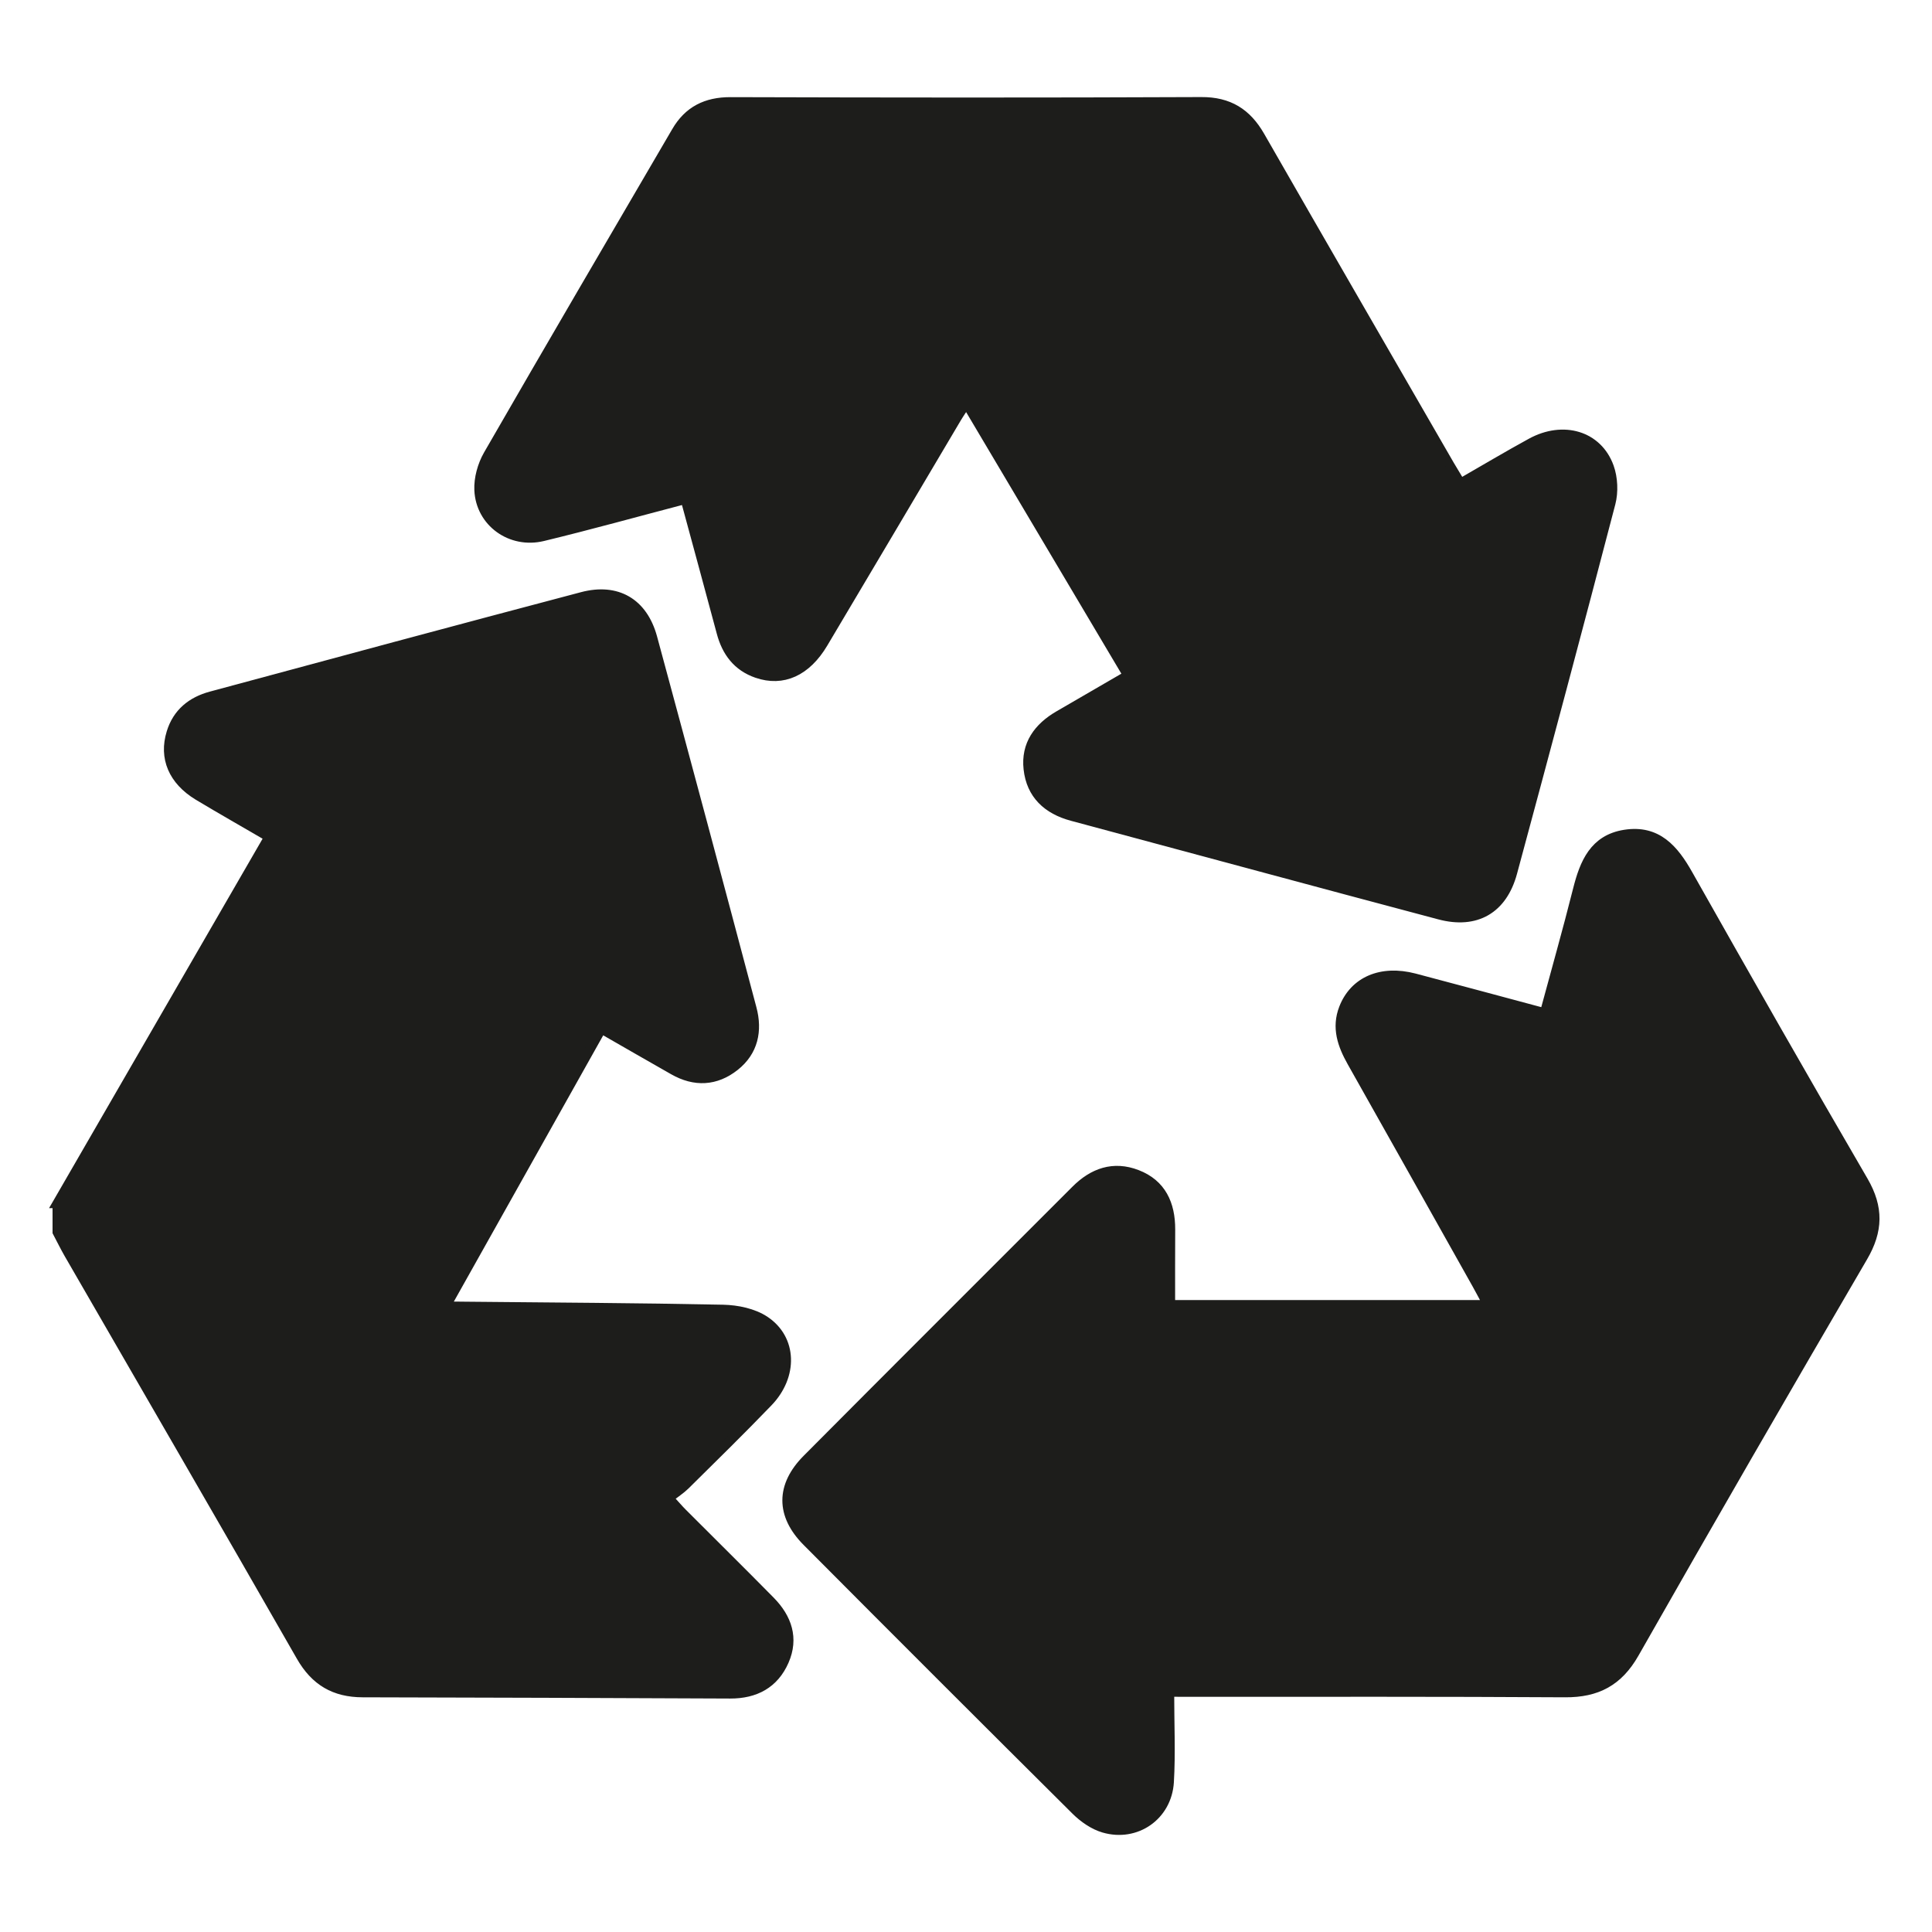
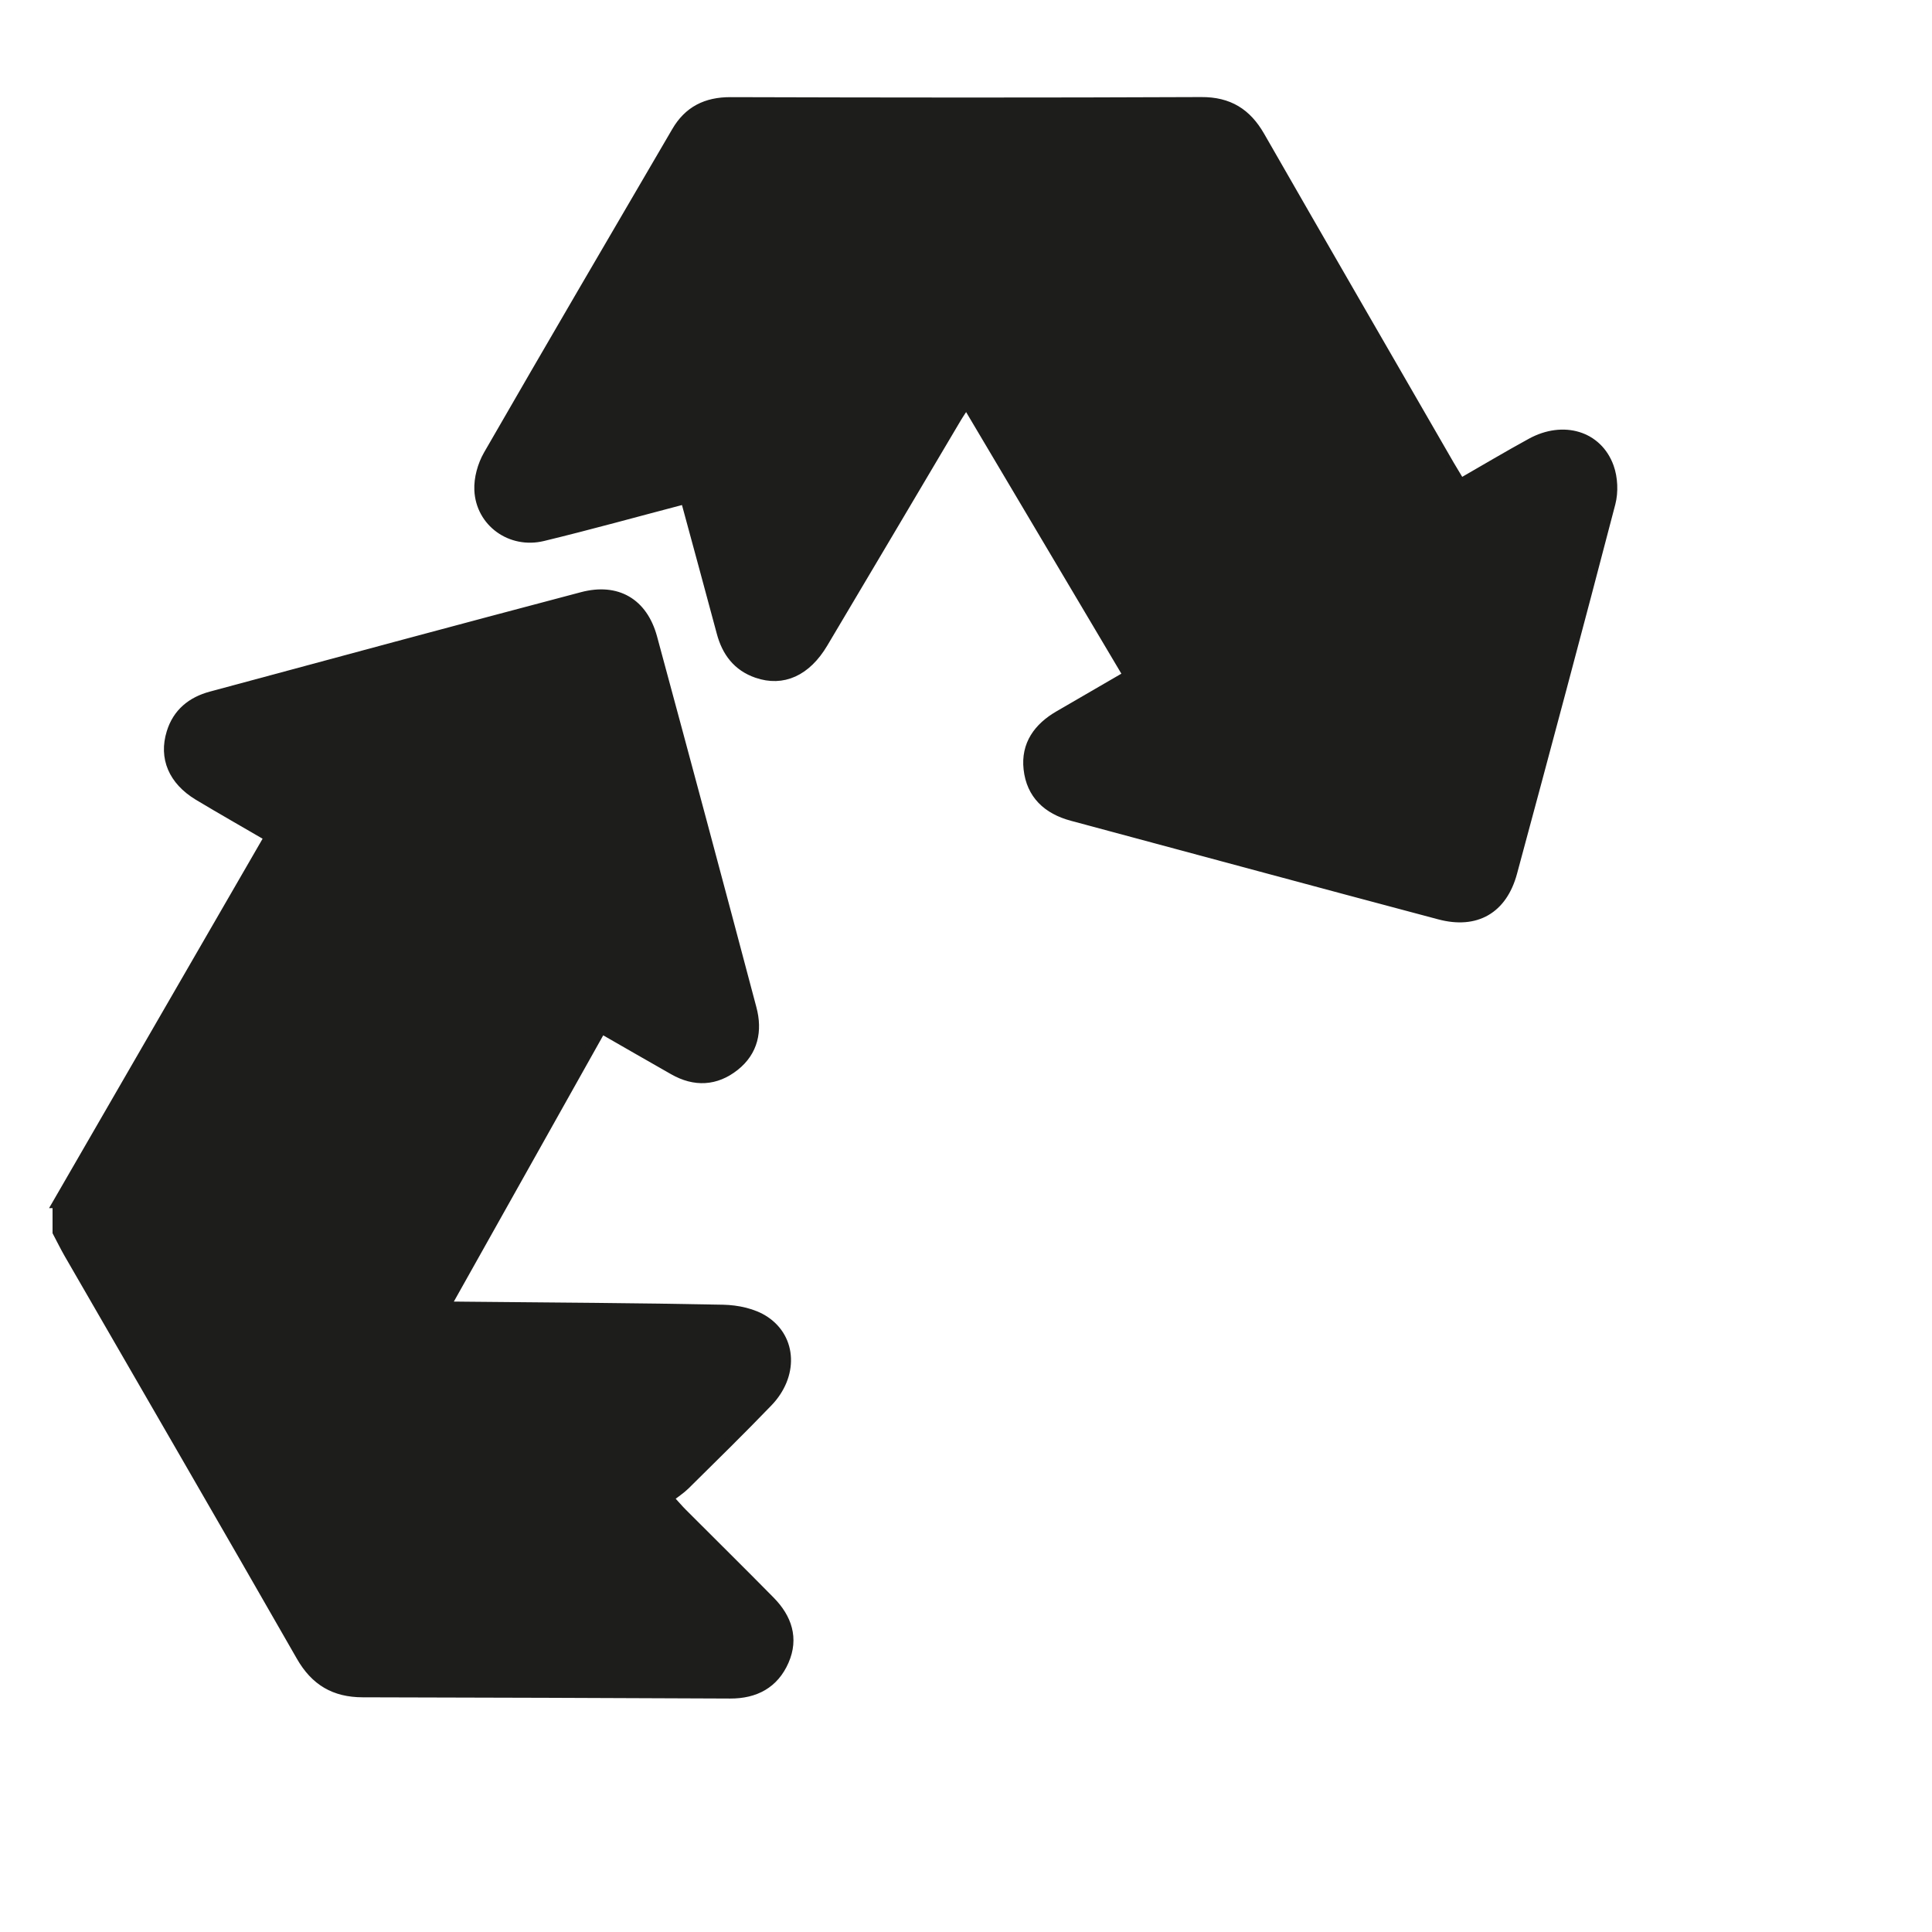
<svg xmlns="http://www.w3.org/2000/svg" version="1.1" id="Camada_1" x="0px" y="0px" viewBox="0 0 250 250" style="enable-background:new 0 0 250 250;" xml:space="preserve">
  <style type="text/css">
	.st0{fill:#1D1D1B;stroke:#1D1D1B;stroke-width:1.2;stroke-miterlimit:10;}
	.st1{display:none;}
	.st2{display:inline;fill:#1D1D1B;}
</style>
  <g>
    <path class="st0" d="M7.39,155.73c9.09-15.73,18.18-31.46,27.41-47.42c-3.15-1.84-6.18-3.55-9.17-5.35   c-3.25-1.97-4.48-4.91-3.48-8.15c0.79-2.59,2.67-4.07,5.17-4.74c15.99-4.32,31.98-8.63,48-12.86c4.52-1.2,7.89,0.78,9.12,5.29   c4.33,15.99,8.62,31.99,12.86,48c0.76,2.86,0.22,5.55-2.22,7.48c-2.47,1.95-5.19,2.07-7.93,0.51c-3.06-1.73-6.1-3.5-9.32-5.34   c-6.64,11.84-13.25,23.62-20.13,35.88c1.2,0,1.99-0.01,2.77,0.01c11.03,0.11,22.07,0.16,33.1,0.39c1.83,0.04,3.91,0.47,5.39,1.45   c3.59,2.37,3.71,7.15,0.44,10.55c-3.51,3.65-7.12,7.18-10.72,10.74c-0.6,0.59-1.32,1.05-2.13,1.68c0.79,0.86,1.26,1.42,1.78,1.94   c3.79,3.8,7.61,7.56,11.37,11.38c2.16,2.2,3.07,4.82,1.78,7.76c-1.3,2.96-3.75,4.27-6.99,4.26c-15.86-0.07-31.72-0.13-47.57-0.16   c-3.63-0.01-6.15-1.48-7.99-4.7c-9.95-17.39-20.02-34.72-30.03-52.07c-0.53-0.92-1-1.89-1.5-2.83V155.73z" />
-     <path class="st0" d="M151.34,218.96c0,4.16,0.18,7.91-0.04,11.64c-0.27,4.38-4.29,7.17-8.47,5.95c-1.32-0.38-2.63-1.3-3.62-2.28   c-11.63-11.56-23.23-23.15-34.79-34.77c-3.45-3.46-3.44-7.25,0.01-10.71c11.56-11.63,23.17-23.2,34.76-34.8   c2.25-2.26,4.9-3.19,7.93-2.02c3.18,1.22,4.36,3.85,4.35,7.12c-0.02,3.28-0.01,6.56-0.01,9.74h41.05c-0.63-1.17-1-1.89-1.4-2.6   c-5.39-9.6-10.78-19.21-16.19-28.8c-1.24-2.2-2.04-4.44-1.05-6.98c1.37-3.5,4.86-5.01,9.16-3.89c5.53,1.46,11.05,2.95,16.83,4.5   c1.45-5.38,2.95-10.64,4.28-15.94c0.87-3.45,2.13-6.52,6.1-7.15c4.18-0.66,6.37,1.9,8.23,5.22c7.48,13.25,15.01,26.48,22.67,39.63   c2,3.45,1.93,6.44-0.07,9.85c-9.95,17.04-19.83,34.13-29.58,51.28c-2.08,3.65-4.86,5.1-8.95,5.08c-16.01-0.1-32.02-0.06-48.03-0.06   C153.61,218.96,152.71,218.96,151.34,218.96z" />
    <path class="st0" d="M88.67,64.62c-6.3,1.65-12.33,3.33-18.41,4.8c-4.16,1.01-8.09-1.83-8.28-6c-0.07-1.51,0.41-3.23,1.17-4.56   C71.2,44.88,79.36,30.95,87.5,17.02c1.56-2.69,3.87-3.86,7.04-3.85c20.3,0.06,40.6,0.08,60.9-0.01c3.57-0.02,5.9,1.45,7.62,4.45   c8.14,14.2,16.34,28.36,24.52,42.54c0.42,0.72,0.86,1.43,1.42,2.37c3.09-1.77,6.08-3.56,9.14-5.23c4.15-2.26,8.61-0.95,10.09,3.14   c0.51,1.41,0.59,3.23,0.21,4.69c-4.16,15.95-8.42,31.88-12.72,47.8c-1.28,4.74-4.72,6.72-9.44,5.47   c-15.86-4.21-31.7-8.51-47.55-12.76c-3.21-0.86-5.32-2.82-5.68-6.13c-0.35-3.14,1.29-5.39,3.97-6.94c2.91-1.68,5.81-3.37,8.91-5.17   c-6.95-11.71-13.84-23.32-20.89-35.2c-0.54,0.84-0.95,1.42-1.31,2.04c-5.73,9.67-11.45,19.35-17.2,29.01   c-2.18,3.67-5.24,5.05-8.59,3.89c-2.52-0.87-3.94-2.75-4.61-5.29C91.82,76.17,90.26,70.51,88.67,64.62z" />
  </g>
  <g class="st1">
    <path class="st2" d="M239.83,146.14c-0.57,2.46-1.03,4.95-1.73,7.37c-5.9,20.71-25.7,34.35-47.08,32.47   c-20.72-1.82-37.8-18.16-40.49-38.65c-1.35-10.29,0.56-19.89,5.73-28.85c11.4-19.77,22.81-39.54,34.24-59.3   c2.54-4.39,6.42-4.41,8.94-0.05c11.39,19.7,22.76,39.41,34.13,59.12c3.06,5.29,5.13,10.91,5.86,17l0.39,1.03V146.14z M194.95,69.54   c-10.85,18.86-21.57,37.23-31.98,55.77c-3.43,6.1-4.38,12.91-3.55,19.95c2.79,23.61,27,38.02,49.03,29.15   c20.31-8.18,28.36-32.14,17.25-51.6c-8.47-14.84-17.07-29.6-25.62-44.39C198.45,75.59,196.82,72.77,194.95,69.54" />
    <path class="st2" d="M67.16,239.88c-1.04-1.26-2.52-2.38-3.01-3.82c-0.71-2.13,0.92-4.37,3.03-5.01c2.06-0.62,4.28,0.31,5.31,2.23   c1.06,1.99,0.52,4.35-1.34,5.76l-1.3,0.84H67.16z" />
    <path class="st2" d="M68.46,83.1c-5.41,9.37-10.63,18.41-15.85,27.45c-8.8,15.25-17.65,30.48-26.41,45.75   c-11.8,20.57-8.39,45.09,8.45,61.14c4.43,4.22,9.56,7.37,15.17,9.77c2.75,1.18,3.91,3.27,3.21,5.59c-0.86,2.87-3.55,4.02-6.65,2.76   c-7.36-2.99-13.88-7.3-19.39-13c-12.19-12.6-17.74-27.75-16.68-45.21c0.55-9.06,3.34-17.52,7.91-25.39   c15.27-26.41,30.53-52.84,45.78-79.27c0.93-1.61,1.95-3.02,3.99-3.22c2.43-0.24,3.85,1.09,4.98,3.06   c7.77,13.52,15.58,27.02,23.37,40.53c7.43,12.86,14.89,25.69,22.28,38.58c17.83,31.09,5.39,69.52-27.03,83.53   c-1.19,0.52-2.58,1.01-3.83,0.91c-2.12-0.18-3.55-1.62-3.89-3.76c-0.35-2.15,0.64-3.78,2.57-4.78c2.51-1.29,5.2-2.32,7.57-3.82   c16.11-10.17,23.97-24.94,23.72-43.9c-0.11-8.1-2.43-15.72-6.5-22.78c-13.95-24.16-27.89-48.33-41.83-72.5   C69.17,84.15,68.91,83.8,68.46,83.1" />
    <path class="st2" d="M124.9,99.95c-23.5-0.02-38.85-25.17-27.68-45.9c7.54-13.97,15.76-27.57,23.74-41.3   c2.04-3.5,6.06-3.52,8.1-0.02c7.98,13.73,16.21,27.33,23.74,41.31C164.02,74.88,148.61,99.96,124.9,99.95 M124.98,23.75   c-6.98,12.21-13.8,23.93-20.37,35.79c-1.86,3.36-2.3,7.23-1.87,11.11c1.55,14.24,14.66,21.9,26.18,19.98   c11.09-1.86,19.94-13.49,18.34-24.66c-0.66-4.58-2.74-8.45-5-12.33C136.56,43.86,130.92,34.04,124.98,23.75" />
    <path class="st2" d="M99.89,183.7c0.01,15.04-14.04,29.36-30.8,29.26c-3.13-0.02-5.04-1.68-5.08-4.41   c-0.03-2.76,1.72-4.39,4.93-4.58c12.01-0.7,20.69-8.93,21.86-20.85c0.43-4.35-0.63-8.45-2.69-12.28c-1.01-1.88-1.17-3.69,0.15-5.45   c1.95-2.61,5.79-2.35,7.51,0.6C98.59,170.79,99.97,176,99.89,183.7" />
    <path class="st2" d="M212.91,141.2c-0.02,9.87-8.11,18.09-17.67,17.95c-2.79-0.04-4.66-1.74-4.75-4.29   c-0.09-2.61,1.6-4.56,4.35-4.65c7.01-0.26,11.21-7.45,7.88-13.49c-1.39-2.51-0.4-5.09,1.98-6.26c2.26-1.11,4.87-0.36,5.99,2.19   c1.18,2.68,1.86,5.57,2.76,8.37L212.91,141.2z" />
  </g>
  <g class="st1">
    <path class="st2" d="M60.72,236.83c-1.45-0.4-2.9-0.78-4.35-1.19c-18.28-5.15-28.26-26.82-17.66-45.39   c18.08-31.67,35.79-63.56,53.74-95.32c1.38-2.44,1.97-4.82,1.96-7.6c-0.09-15.57-0.06-31.15-0.02-46.73   c0.01-1.28-0.25-2.01-1.54-2.65c-5.44-2.67-8.3-8.78-6.95-14.38c1.52-6.27,6.49-10.37,12.84-10.38c17.47-0.04,34.94-0.04,52.41,0   c6.35,0.01,11.32,4.1,12.84,10.38c1.35,5.6-1.51,11.71-6.95,14.38c-1.3,0.64-1.55,1.36-1.54,2.65c0.04,16.38,0,32.76,0.06,49.13   c0.01,1.16,0.41,2.43,0.98,3.45c18.1,32.25,36.22,64.49,54.38,96.7c5.65,10.03,6.46,20.22,1.08,30.56   c-4.55,8.73-11.82,13.96-21.46,15.92c-0.48,0.1-0.93,0.31-1.39,0.47H60.72z M64.3,162.91c-5.91,10.5-11.78,20.95-17.65,31.4   c-0.5,0.88-0.97,1.78-1.41,2.7c-5.59,11.59,0.4,25.81,12.67,29.77c2.45,0.79,5.12,1.26,7.7,1.26c39.53,0.08,79.06,0.11,118.59,0.03   c17.37-0.03,27.92-17.14,19.76-32.34c-8.04-14.98-16.6-29.68-24.97-44.48c-0.31-0.56-0.99-1.19-1.57-1.27   c-7.75-1.11-15.51-1.09-23.25,0.16c-9.13,1.48-17.51,5.03-25.8,9c-16.07,7.7-32.97,10.02-50.54,6.94   C73.35,165.28,68.95,164.01,64.3,162.91 M146.78,39.38c-1.44,0-2.66,0.02-3.88-0.01c-2.97-0.05-4.89-1.81-4.85-4.43   c0.04-2.54,1.91-4.25,4.78-4.28c2.55-0.04,5.1,0.03,7.64-0.03c2-0.05,3.74-0.71,4.58-2.72c1.29-3.07-0.91-5.93-4.7-5.98   c-5.38-0.07-10.77-0.02-16.16-0.02c-11.35,0-22.71,0.01-34.06-0.01c-2.05,0-3.96,0.33-5.09,2.28c-1.72,2.97,0.38,6.27,4.17,6.44   c2.69,0.12,5.38-0.02,8.08,0.04c2.67,0.06,4.51,1.85,4.53,4.31c0.02,2.46-1.8,4.29-4.45,4.39c-1.36,0.05-2.72,0.01-4.28,0.01v2.57   c0,16.38,0.04,32.75-0.06,49.13c-0.01,1.79-0.52,3.77-1.39,5.33c-10.42,18.73-20.96,37.39-31.47,56.07   c-0.41,0.72-0.79,1.46-1.24,2.3c10.43,3.4,20.82,4.45,31.42,3.32c9.94-1.06,19.22-4.28,28.11-8.73   c13.34-6.68,27.46-9.66,42.35-8.99c0.55,0.03,1.1-0.05,1.9-0.08c-0.46-0.9-0.78-1.61-1.16-2.28c-7.62-13.55-15.2-27.12-22.91-40.63   c-1.35-2.36-1.94-4.71-1.92-7.42C146.82,73.22,146.78,56.48,146.78,39.38" />
    <path class="st2" d="M133.68,210.62c-14.05,0-28.09,0-42.13,0c-0.73,0-1.46,0.04-2.18-0.06c-2.19-0.3-3.78-2.21-3.73-4.41   c0.04-2.1,1.61-3.91,3.71-4.2c0.71-0.1,1.45-0.06,2.18-0.06c28.09,0,56.18,0,84.27,0c0.66,0,1.32-0.03,1.97,0.03   c2.32,0.24,3.99,2.14,3.95,4.43c-0.05,2.2-1.7,4-3.93,4.23c-0.72,0.07-1.45,0.04-2.18,0.04   C161.62,210.62,147.65,210.62,133.68,210.62" />
    <path class="st2" d="M76.87,206.3c-0.02,2.45-2.05,4.39-4.51,4.31c-2.35-0.08-4.23-2.03-4.2-4.4c0.02-2.45,2.05-4.39,4.51-4.31   C75.02,201.98,76.89,203.94,76.87,206.3" />
    <path class="st2" d="M120.56,127.6c0.01,7.3-5.86,13.16-13.18,13.13c-7.19-0.03-13.01-5.86-13.02-13.07   c-0.01-7.3,5.86-13.16,13.18-13.13C114.73,114.55,120.55,120.39,120.56,127.6 M107.42,131.93c2.23,0.03,4.36-2.08,4.35-4.32   c-0.01-2.15-1.97-4.18-4.16-4.29c-2.2-0.11-4.38,1.95-4.46,4.21C103.08,129.74,105.16,131.9,107.42,131.93" />
    <path class="st2" d="M125,97.03c-2.45,0.04-4.44-1.94-4.43-4.39c0.02-2.36,1.92-4.28,4.28-4.32c2.45-0.04,4.44,1.94,4.43,4.39   C129.27,95.08,127.36,96.99,125,97.03" />
    <path class="st2" d="M142.31,123.24c-2.44-0.05-4.36-2.1-4.26-4.56c0.1-2.35,2.08-4.19,4.45-4.15c2.44,0.05,4.36,2.1,4.26,4.55   C146.66,121.44,144.68,123.29,142.31,123.24" />
  </g>
  <g class="st1">
    <path class="st2" d="M237.08,211.67c-1.36,2.3-3.37,3.06-6.03,3.05c-37.14-0.05-74.28-0.02-111.42-0.07   c-1.95-0.01-3.37,0.5-4.86,1.81c-13.52,11.91-29.35,16.98-47.22,15.24c-26.94-2.62-49.46-23.93-53.8-50.63   c-5.37-33.02,15.71-63.98,48.52-70.3c21.65-4.17,40.48,2.07,56.07,17.76c0.5,0.5,0.88,1.11,1.31,1.66l0.55-0.25v-2.3   c0-10.29-0.01-20.58,0.01-30.87c0-4.13,1.51-5.66,5.68-5.68c7.08-0.02,14.15-0.03,21.23,0.01c4.07,0.02,5.47,1.47,5.47,5.59   c0.01,35.39,0.01,70.78,0.01,106.16v2.7h9.87v-2.83c0-26.2,0-52.39,0-78.59c0-0.73-0.02-1.46,0.01-2.18   c0.1-3.56,1.73-5.23,5.27-5.24c7.22-0.03,14.45-0.03,21.67,0c3.74,0.01,5.49,1.74,5.5,5.5c0.03,9.34,0.01,18.68,0.01,28.02   c0,17.51,0,35.03,0,52.54v2.76h9.77v-2.52c0-15.54-0.01-31.08,0.01-46.63c0.01-3.42,1.81-5.37,4.74-5.22   c2.1,0.11,3.72,1.53,4.01,3.63c0.13,0.93,0.13,1.89,0.13,2.84c0.01,15.03,0.01,30.07,0.01,45.1v2.78h14.59V80.39h-14.59   c0,0.84,0,1.69,0,2.53c0,10.8,0.01,21.6-0.01,32.4c-0.01,3.16-1.35,5-3.74,5.29c-2.98,0.36-5.1-1.57-5.12-4.8   c-0.04-5.18-0.02-10.36-0.02-15.54c0-7.73,0-15.47,0.01-23.21c0-4.34,1.55-5.87,5.97-5.88c6.79-0.01,13.57,0.07,20.35-0.04   c2.66-0.04,4.66,0.77,6.04,3.04V211.67z M78.55,222.94c26.41-2.31,45.87-23.72,47.63-47.65c-2.12,0-4.21,0.02-6.31-0.01   c-3.11-0.03-5.16-1.79-5.21-4.42c-0.04-2.61,1.98-4.41,5.11-4.48c2.1-0.05,4.21-0.01,6.32-0.01c-1.51-25.83-24.18-46.5-47.3-47.46   l-0.19,0.38c-0.03,1.9-0.04,3.79-0.06,5.69c-0.03,3.16-1.7,5.17-4.34,5.25c-2.78,0.07-4.47-1.87-4.52-5.23   c-0.03-2.02-0.01-4.03-0.01-6.33c-13.66,1.34-24.9,6.85-33.98,16.62c-8.08,8.69-12.64,18.99-13.72,30.79l0.69,0.25   c1.82,0.03,3.65,0.03,5.47,0.06c3.4,0.06,5.32,1.69,5.32,4.45c0,2.76-2,4.45-5.32,4.47c-2.01,0.02-4.03,0.01-6.05,0.01   c1.68,27.09,25.79,46.87,47.59,47.38c0-2.18-0.05-4.36,0.02-6.54c0.08-2.82,1.9-4.76,4.36-4.78c2.52-0.02,4.43,2.06,4.47,4.92   C78.58,218.45,78.55,220.63,78.55,222.94 M129.32,100.08c-0.07,0.48-0.15,0.76-0.15,1.05c-0.01,13.93-0.02,27.86,0.01,41.79   c0.01,0.84,0.31,1.71,0.65,2.5c8.67,20.29,7.26,39.83-4.31,58.63c-0.28,0.45-0.49,0.94-0.77,1.5h18.9V100.08H129.32z    M171.49,205.58h14.31v-79.72h-14.31V205.58z" />
    <path class="st2" d="M178.76,88.66c10.96-19.43,21.71-38.5,32.76-58.1c-1.77,0.57-3.03,0.96-4.28,1.38   c-0.96,0.32-1.91,0.69-2.89,0.97c-2.83,0.81-5.14-0.31-5.97-2.86c-0.76-2.36,0.49-4.65,3.21-5.6c4.87-1.7,9.77-3.32,14.66-4.98   c1.24-0.42,2.46-0.91,3.72-1.27c3.02-0.86,5.51,0.57,6.06,3.61c1.18,6.51,2.27,13.04,3.33,19.58c0.39,2.42-1.11,4.51-3.46,5.07   c-2.21,0.52-4.53-0.86-5.13-3.32c-0.6-2.43-0.94-4.94-1.52-8.06c-0.67,1.13-1.07,1.77-1.43,2.42   c-11.52,20.42-23.04,40.84-34.56,61.27l-0.43,0.76c-2.3,3.84-6.23,3.8-8.38-0.16c-5.45-10.04-10.84-20.12-16.26-30.18   c-1.89-3.5-3.8-7-5.81-10.71c-4.3,6.12-8.41,12.05-12.62,17.9c-0.73,1.02-1.76,2.05-2.88,2.5c-1.82,0.74-3.63,0.21-4.86-1.45   c-1.35-1.8-1.2-3.68,0.05-5.47c3.54-5.08,7.11-10.15,10.67-15.21c2.01-2.86,3.99-5.75,6.03-8.59c2.64-3.7,6.29-3.48,8.45,0.52   c6.78,12.55,13.53,25.13,20.3,37.69C177.86,87,178.21,87.63,178.76,88.66" />
    <path class="st2" d="M213.52,136.02c-0.04,2.52-1.97,4.34-4.51,4.27c-2.35-0.06-4.27-2.01-4.29-4.35c-0.01-2.4,2.03-4.4,4.48-4.39   C211.7,131.56,213.56,133.49,213.52,136.02" />
    <path class="st2" d="M78.55,166.36c1.45,0,2.6,0,3.76,0c4.59,0.01,9.18-0.06,13.77,0.06c2.71,0.07,4.42,1.97,4.38,4.44   c-0.03,2.43-1.87,4.36-4.5,4.39c-7.21,0.07-14.42,0.06-21.63,0.01c-2.79-0.02-4.57-1.72-4.59-4.49c-0.07-8.6-0.07-17.19-0.01-25.79   c0.02-2.74,2.09-4.69,4.53-4.57c2.45,0.12,4.27,2.12,4.28,4.88c0.03,6.12,0.01,12.24,0.01,18.36   C78.55,164.44,78.55,165.24,78.55,166.36" />
  </g>
  <g class="st1">
    <path class="st2" d="M120.96,239.88c-1.37-0.33-2.75-0.63-4.11-0.99c-13.59-3.59-23.25-16.14-23.26-30.23   c-0.01-10.32-0.03-20.64,0.03-30.96c0.01-1.5-0.37-2.36-1.75-3.17c-19-11.09-30.36-27.59-33.57-49.3   c-4.98-33.66,17.6-66.5,51.01-74.65c15.59-3.8,30.67-2.03,45.16,4.85c2.03,0.96,3.27,2.46,3.09,4.72c-0.18,2.14-1.46,3.75-3.61,4   c-1.3,0.15-2.81-0.28-4.03-0.85c-7.9-3.71-16.22-5.51-24.92-5.58c-26.6-0.22-51.59,20.02-56.97,46.09c-5.43,26.31,7,52.14,31,64.27   c2.49,1.26,3.62,2.94,3.59,5.81c-0.12,9.12-0.05,18.25-0.05,27.37v2.58h44.88v-5.59c0-8.3,0.04-16.61-0.03-24.91   c-0.02-2.39,0.98-3.89,3.06-4.97c17.15-8.82,27.84-22.66,31.73-41.55c2.45-11.91,0.86-23.46-4-34.58   c-0.33-0.75-0.73-1.47-1.04-2.23c-1.01-2.49-0.13-5.04,2.09-6.1c2.38-1.14,5.11-0.3,6.13,2.36c2.03,5.28,4.38,10.54,5.45,16.04   c5.79,29.91-6.7,57.01-33.09,72.46c-1.23,0.72-1.36,1.53-1.36,2.71c0.02,10.17,0.02,20.35,0.02,30.52   c-0.01,15.99-10.6,28.64-26.34,31.49l-1.04,0.4H120.96z M103.27,212.95c1.36,9.95,11.48,18.11,21.99,17.94   c10.49-0.17,20.38-8.38,21.43-17.85l-1.1-0.09C131.54,212.95,117.5,212.95,103.27,212.95" />
    <path class="st2" d="M125.18,123.95c4.92-8.8,11.94-15.1,21.29-18.76c5.51-2.16,11.25-2.84,17.12-2.64   c2.17,0.08,4.34-0.04,6.5,0.03c2.17,0.07,4.14,1.6,4.18,3.64c0.17,8.5,0.57,16.99-2.87,25.15c-6.37,15.13-20.93,25.01-37.35,25.04   c-1.41,0-2.83,0-4.57,0v2.46c0,6.13,0,12.26,0,18.39c0,4.15-1.46,6.1-4.54,6.07c-3.03-0.03-4.43-1.98-4.43-6.18   c0-6.8,0-13.6,0-20.74c-1.32,0-2.55-0.03-3.79,0.01c-18.91,0.53-36.72-12.94-40.28-32.67c-1.02-5.67-0.68-11.6-0.72-17.41   c-0.01-2.05,1.57-3.63,3.6-3.68c8.12-0.17,16.27-0.65,24.1,2.47c8.78,3.5,15.6,9.24,20.5,17.3l0.82,1.32L125.18,123.95z    M136.55,146.52c16.49,0.77,32.52-19.36,28.5-34.88c-18.63-1.25-36.94,13.71-34.96,28.95c3.12-3.18,6.05-6.26,9.09-9.22   c0.81-0.79,1.91-1.53,3-1.78c2-0.46,3.71,0.37,4.7,2.22c1.09,2.02,0.71,3.94-0.89,5.54C142.88,140.43,139.7,143.46,136.55,146.52    M113.48,147.01c-0.62-0.7-1.07-1.23-1.56-1.73c-2.68-2.71-5.42-5.37-8.06-8.12c-1.5-1.56-1.78-3.44-0.74-5.36   c0.99-1.85,2.71-2.7,4.7-2.22c1.15,0.28,2.28,1.09,3.16,1.93c2.99,2.87,5.87,5.86,9,9.02c1.16-15.98-18.69-31.91-35.2-28.73   C82.61,134.07,100.35,146.85,113.48,147.01" />
-     <path class="st2" d="M120.52,24.81c0-3.29-0.02-6.57,0.01-9.86c0.02-2.93,1.75-4.8,4.42-4.83c2.68-0.03,4.52,1.84,4.53,4.72   c0.03,6.73,0.03,13.45,0,20.17c-0.01,2.88-1.86,4.75-4.53,4.72c-2.66-0.03-4.4-1.9-4.42-4.84   C120.49,31.54,120.52,28.18,120.52,24.81" />
    <path class="st2" d="M73.02,59.29c-1.16,1.31-2.04,2.81-3.34,3.67c-1.78,1.18-3.64,0.45-5.1-0.95c-2.43-2.33-4.78-4.74-7.15-7.12   c-1.74-1.75-3.53-3.46-5.22-5.25c-2.02-2.13-2.08-4.73-0.23-6.6c1.84-1.87,4.5-1.9,6.6,0.15c4.17,4.07,8.3,8.19,12.35,12.39   C71.75,56.44,72.15,57.71,73.02,59.29" />
    <path class="st2" d="M199.95,45.95c-0.95,1.6-1.43,2.91-2.31,3.82c-3.95,4.09-7.98,8.1-12.04,12.08c-2.19,2.15-4.83,2.15-6.74,0.15   c-1.84-1.92-1.77-4.43,0.34-6.58c4.03-4.11,8.12-8.17,12.21-12.22c1.51-1.49,3.44-2.21,5.28-1   C197.99,43.05,198.82,44.61,199.95,45.95" />
    <path class="st2" d="M73.02,172.74c-0.86,1.59-1.25,2.86-2.08,3.72c-4.05,4.19-8.18,8.32-12.35,12.39   c-2.09,2.04-4.75,2.03-6.6,0.16c-1.85-1.87-1.83-4.5,0.22-6.6c4.08-4.17,8.21-8.28,12.38-12.37c1.44-1.41,3.31-2.14,5.09-0.96   C70.97,169.94,71.86,171.44,73.02,172.74" />
    <path class="st2" d="M182.72,168.5c0.74,0.44,2.03,0.93,2.94,1.81c4.04,3.9,7.99,7.87,11.92,11.87c2.28,2.33,2.36,5,0.33,6.93   c-1.97,1.86-4.51,1.71-6.76-0.52c-4.05-3.99-8.07-8.01-12.06-12.06c-1.4-1.43-2.03-3.12-1.15-5.11   C178.76,169.6,180.22,168.73,182.72,168.5" />
    <path class="st2" d="M35.13,120.51c-2.91,0-5.83,0.03-8.74-0.01c-2.74-0.04-4.57-1.84-4.6-4.42c-0.03-2.59,1.79-4.5,4.49-4.52   c5.98-0.04,11.95-0.05,17.93,0c2.69,0.02,4.52,1.94,4.49,4.53c-0.03,2.58-1.87,4.38-4.61,4.42   C41.11,120.54,38.12,120.51,35.13,120.51" />
    <path class="st2" d="M214.65,120.51c-2.84,0-5.68,0.02-8.51-0.01c-2.94-0.03-4.81-1.76-4.84-4.42c-0.03-2.68,1.83-4.52,4.71-4.54   c5.82-0.03,11.65-0.03,17.48,0c2.88,0.01,4.75,1.85,4.73,4.52c-0.02,2.66-1.9,4.41-4.82,4.43   C220.47,120.53,217.56,120.51,214.65,120.51" />
    <path class="st2" d="M169.53,67.11c2.55,0.05,4.45,2.06,4.37,4.65c-0.08,2.54-2.12,4.42-4.7,4.32c-2.45-0.1-4.28-2.05-4.26-4.54   C164.97,68.98,166.95,67.07,169.53,67.11" />
  </g>
</svg>